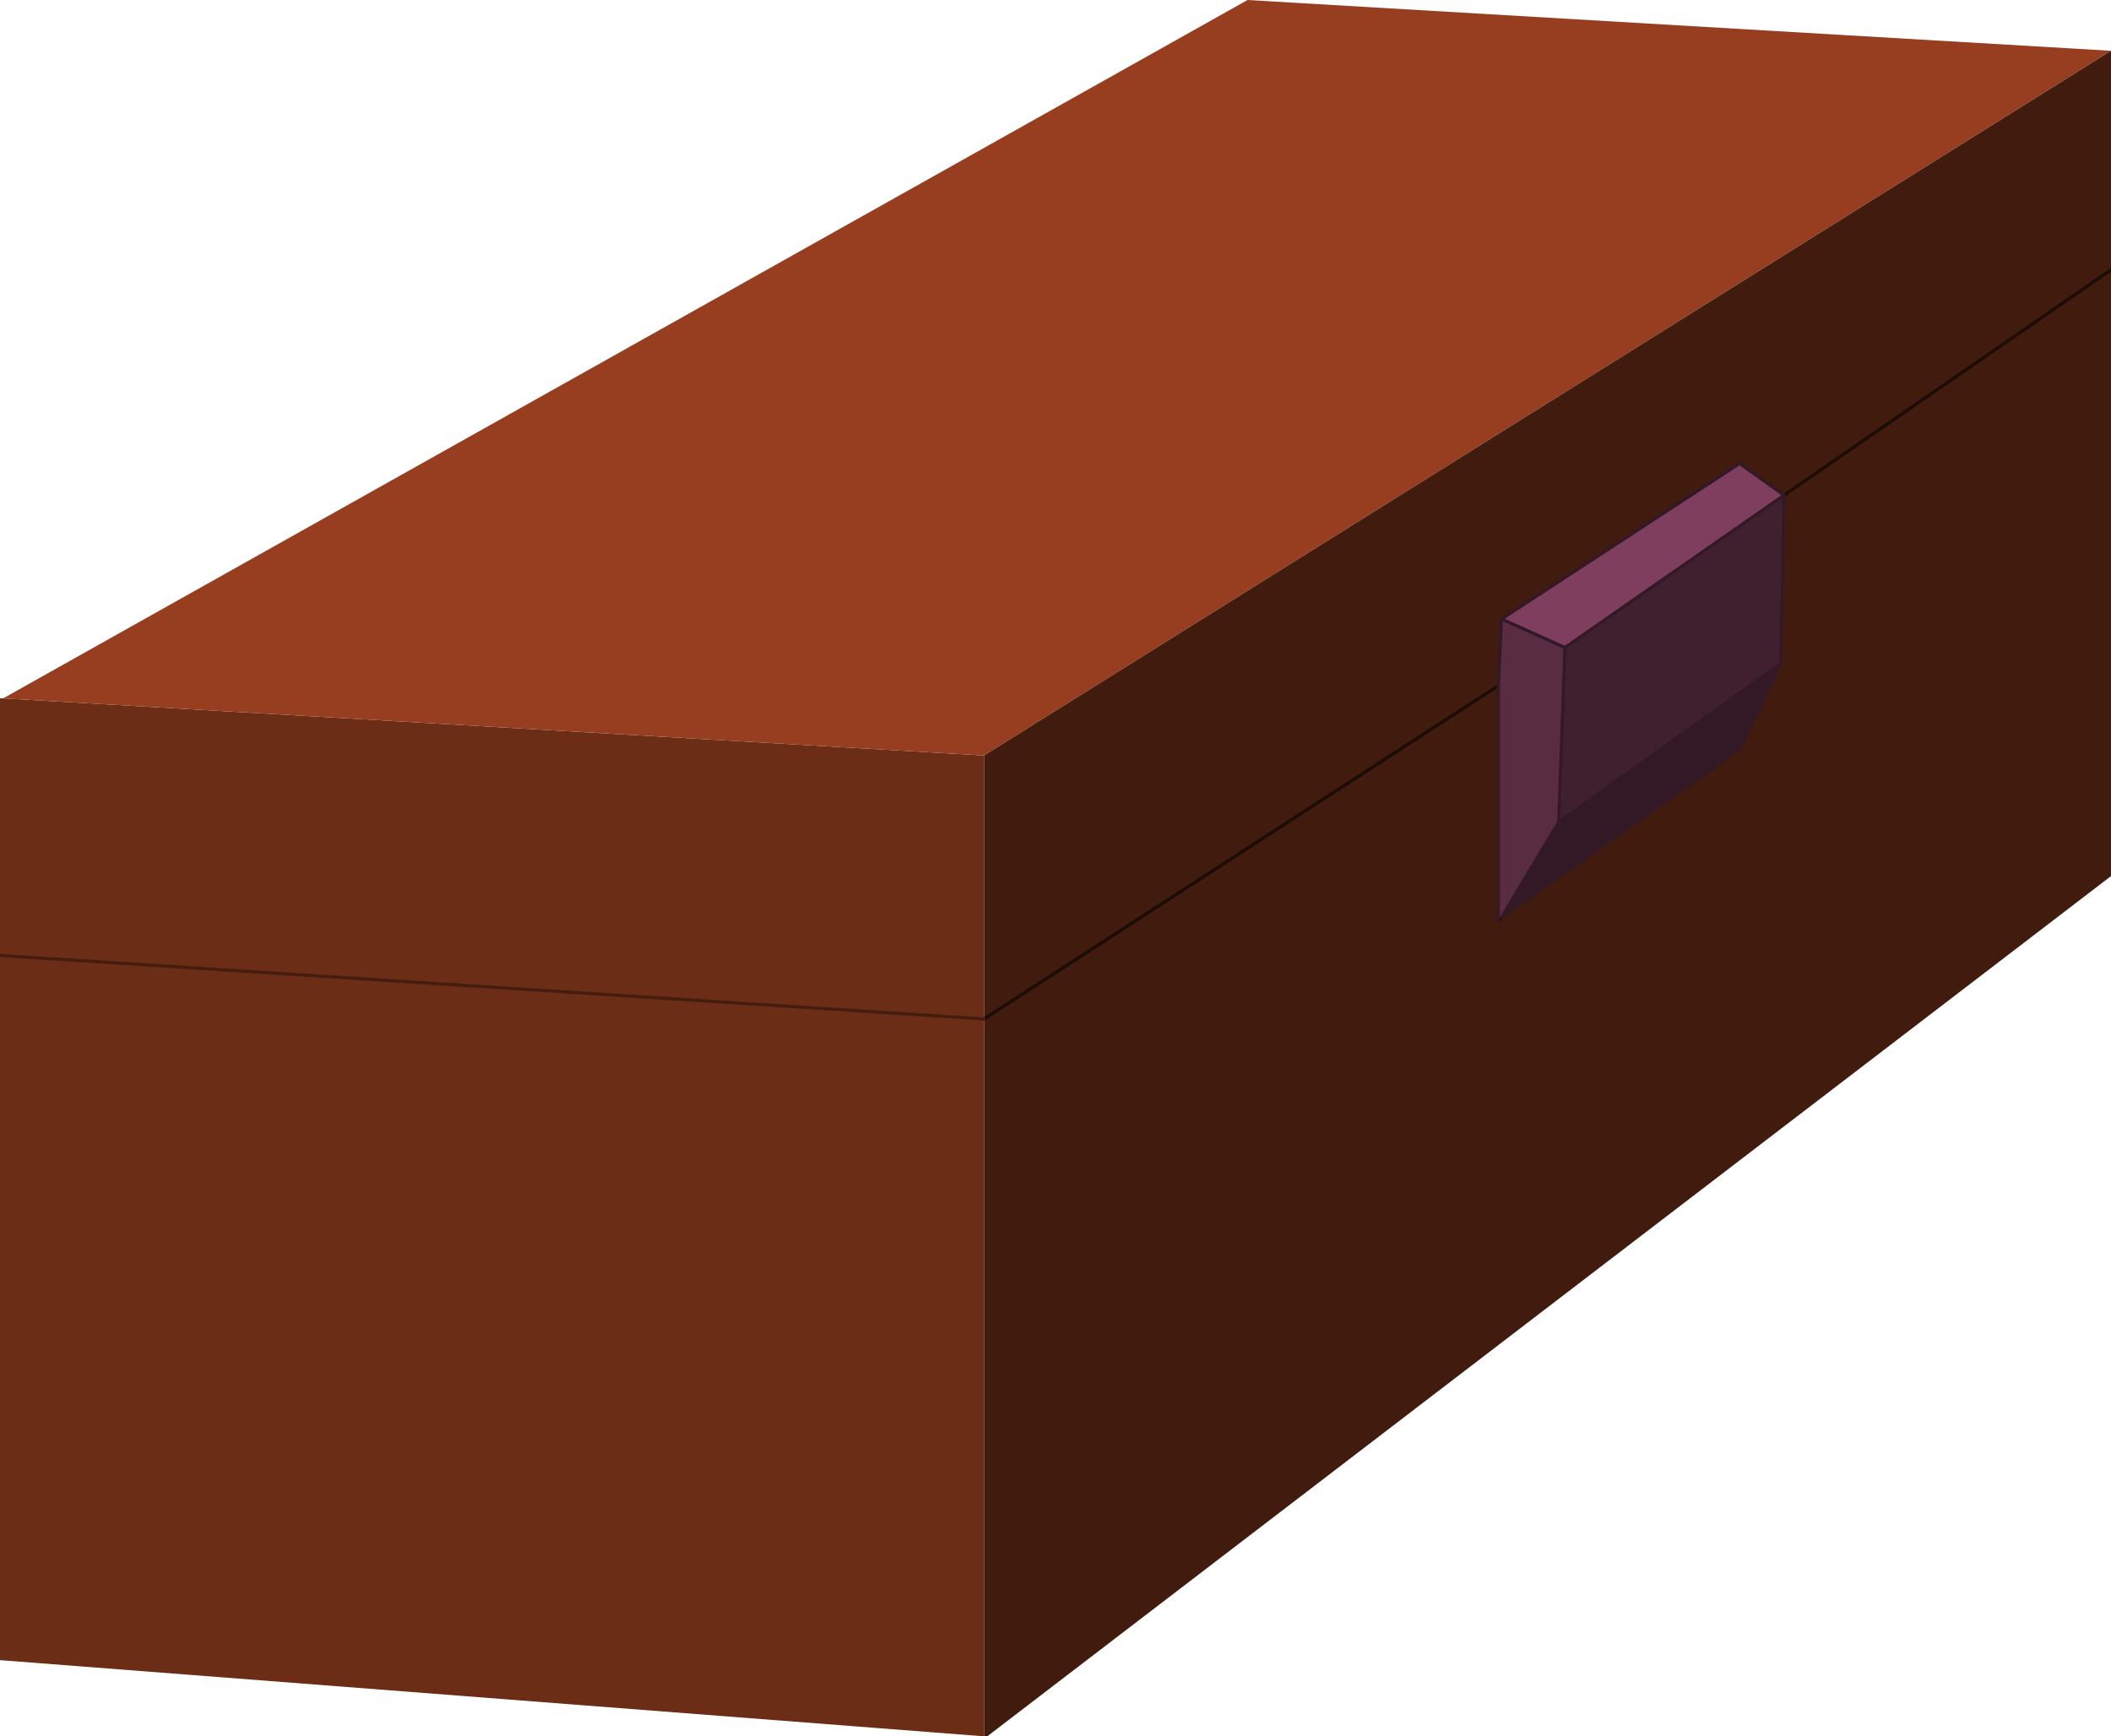
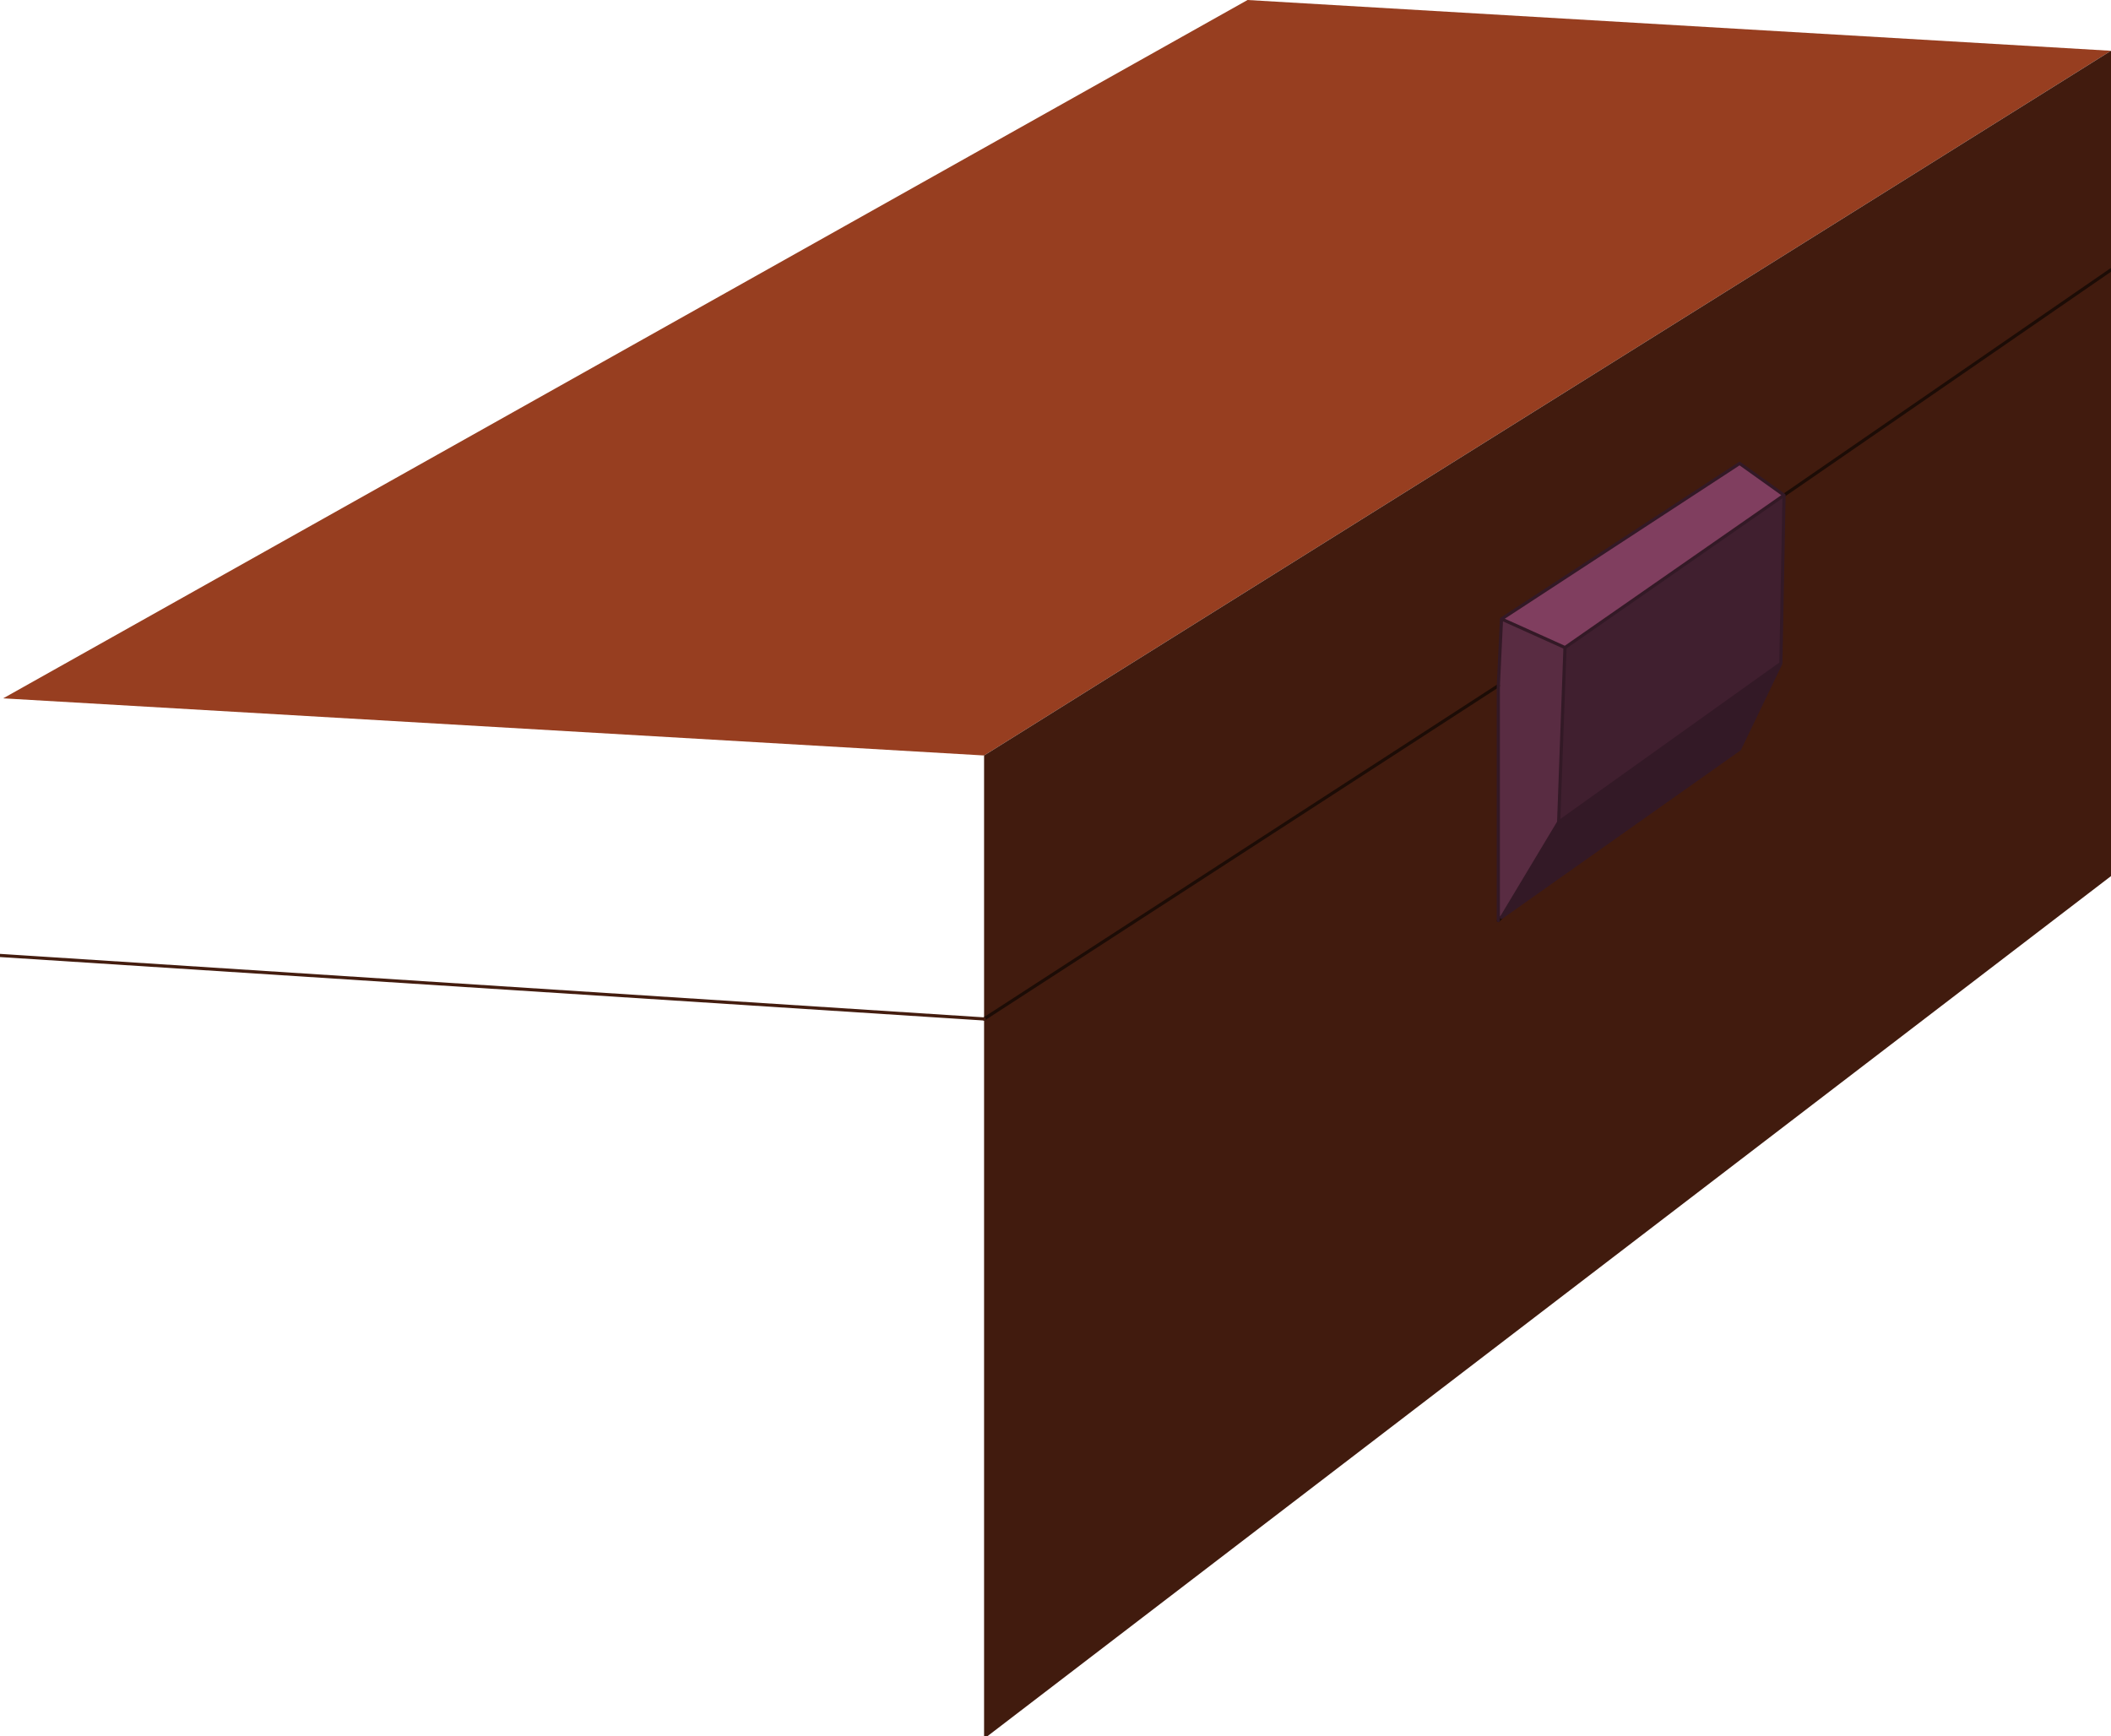
<svg xmlns="http://www.w3.org/2000/svg" height="27.35px" width="33.25px">
  <g transform="matrix(1.0, 0.0, 0.0, 1.0, 16.6, 12.95)">
-     <path d="M-1.1 -1.05 L-1.1 3.1 -16.6 2.1 -1.1 3.1 -1.1 14.4 -16.6 13.2 -16.6 2.1 -16.6 -1.95 -16.55 -1.95 -1.1 -1.05" fill="#6c2d17" fill-rule="evenodd" stroke="none" />
    <path d="M16.65 -12.15 L-1.1 -1.05 -16.55 -1.95 3.05 -12.95 16.65 -12.15" fill="#973e20" fill-rule="evenodd" stroke="none" />
    <path d="M7.05 -3.2 L7.0 -2.15 -1.1 3.1 7.0 -2.15 7.0 1.55 7.05 1.5 10.8 -1.15 11.45 -2.5 11.5 -5.15 10.8 -5.65 7.05 -3.2 M16.65 -8.7 L11.5 -5.15 16.65 -8.7 16.65 0.85 -1.05 14.4 -1.1 14.4 -1.1 3.1 -1.1 -1.05 16.65 -12.15 16.65 -8.7" fill="#411b0e" fill-rule="evenodd" stroke="none" />
    <path d="M7.95 0.0 L8.05 -2.75 11.5 -5.15 11.45 -2.5 7.95 0.0" fill="#401f2f" fill-rule="evenodd" stroke="none" />
    <path d="M7.0 -2.15 L7.05 -3.2 8.05 -2.75 7.95 0.0 7.05 1.5 7.0 1.55 7.0 -2.15" fill="#592c42" fill-rule="evenodd" stroke="none" />
    <path d="M7.05 -3.2 L10.8 -5.65 11.5 -5.15 8.05 -2.75 7.05 -3.2" fill="#803e5f" fill-rule="evenodd" stroke="none" />
    <path d="M7.05 1.5 L7.95 0.0 11.45 -2.5 10.8 -1.15 7.05 1.5" fill="#331926" fill-rule="evenodd" stroke="none" />
    <path d="M11.5 -5.15 L16.65 -8.7 M-1.1 3.1 L7.0 -2.15 M7.0 1.55 L7.05 1.5" fill="none" stroke="#1c0c06" stroke-linecap="round" stroke-linejoin="round" stroke-width="0.05" />
    <path d="M-16.6 2.1 L-1.1 3.1" fill="none" stroke="#441d0f" stroke-linecap="round" stroke-linejoin="round" stroke-width="0.05" />
    <path d="M7.0 -2.15 L7.05 -3.2 10.8 -5.65 11.5 -5.15 11.45 -2.5 7.95 0.0 8.05 -2.75 7.05 -3.2 M7.0 -2.15 L7.0 1.55 M7.05 1.5 L7.95 0.0 M11.45 -2.5 L10.8 -1.15 7.05 1.5 M8.05 -2.75 L11.5 -5.15 Z" fill="none" stroke="#331926" stroke-linecap="round" stroke-linejoin="round" stroke-width="0.05" />
  </g>
</svg>